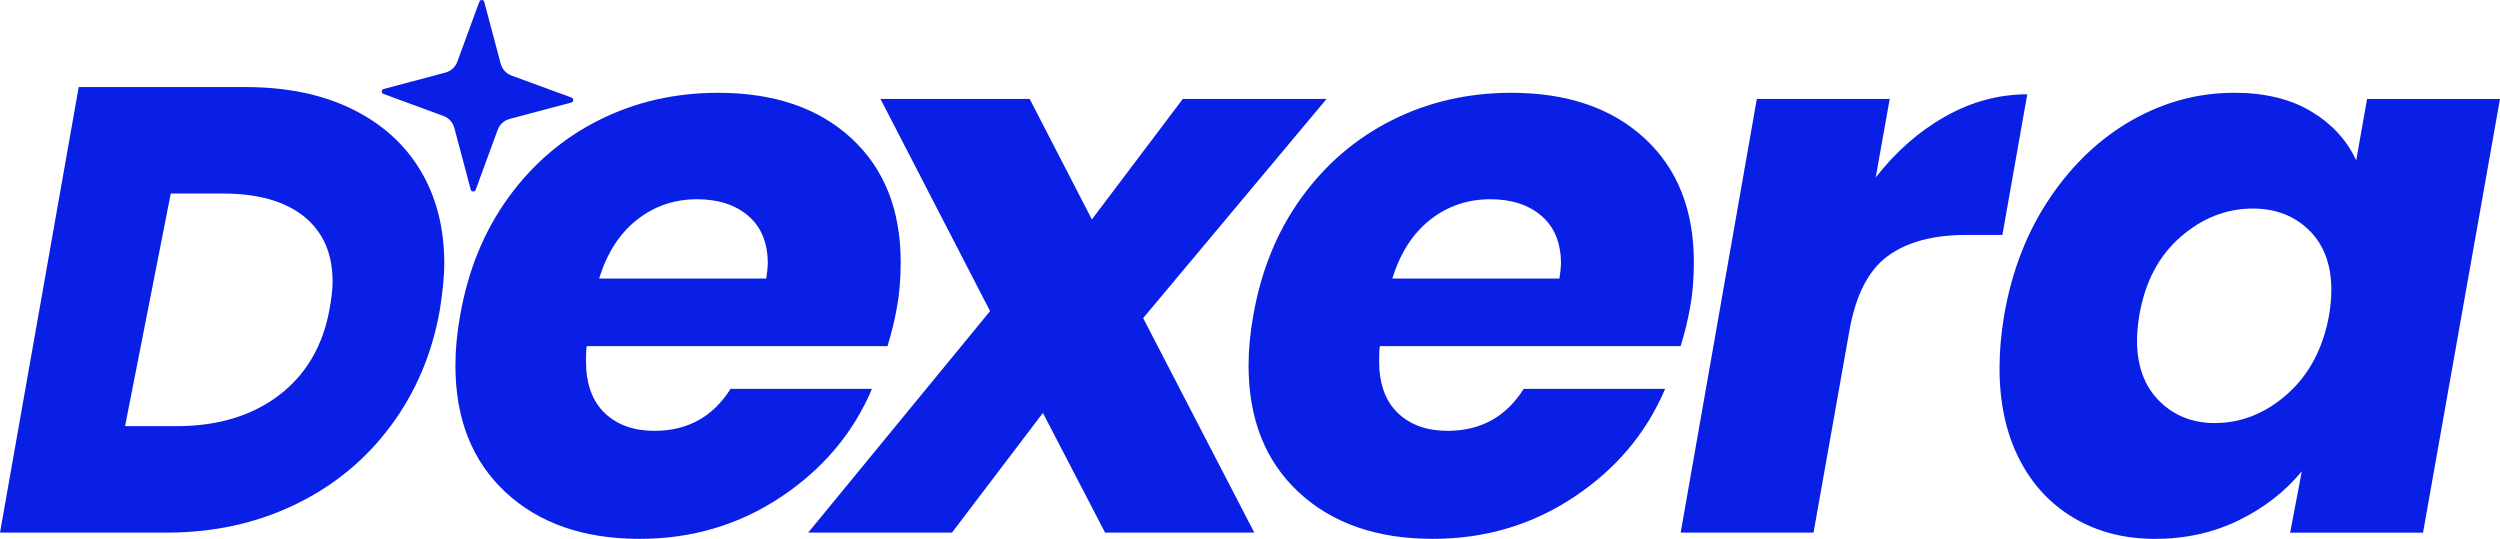
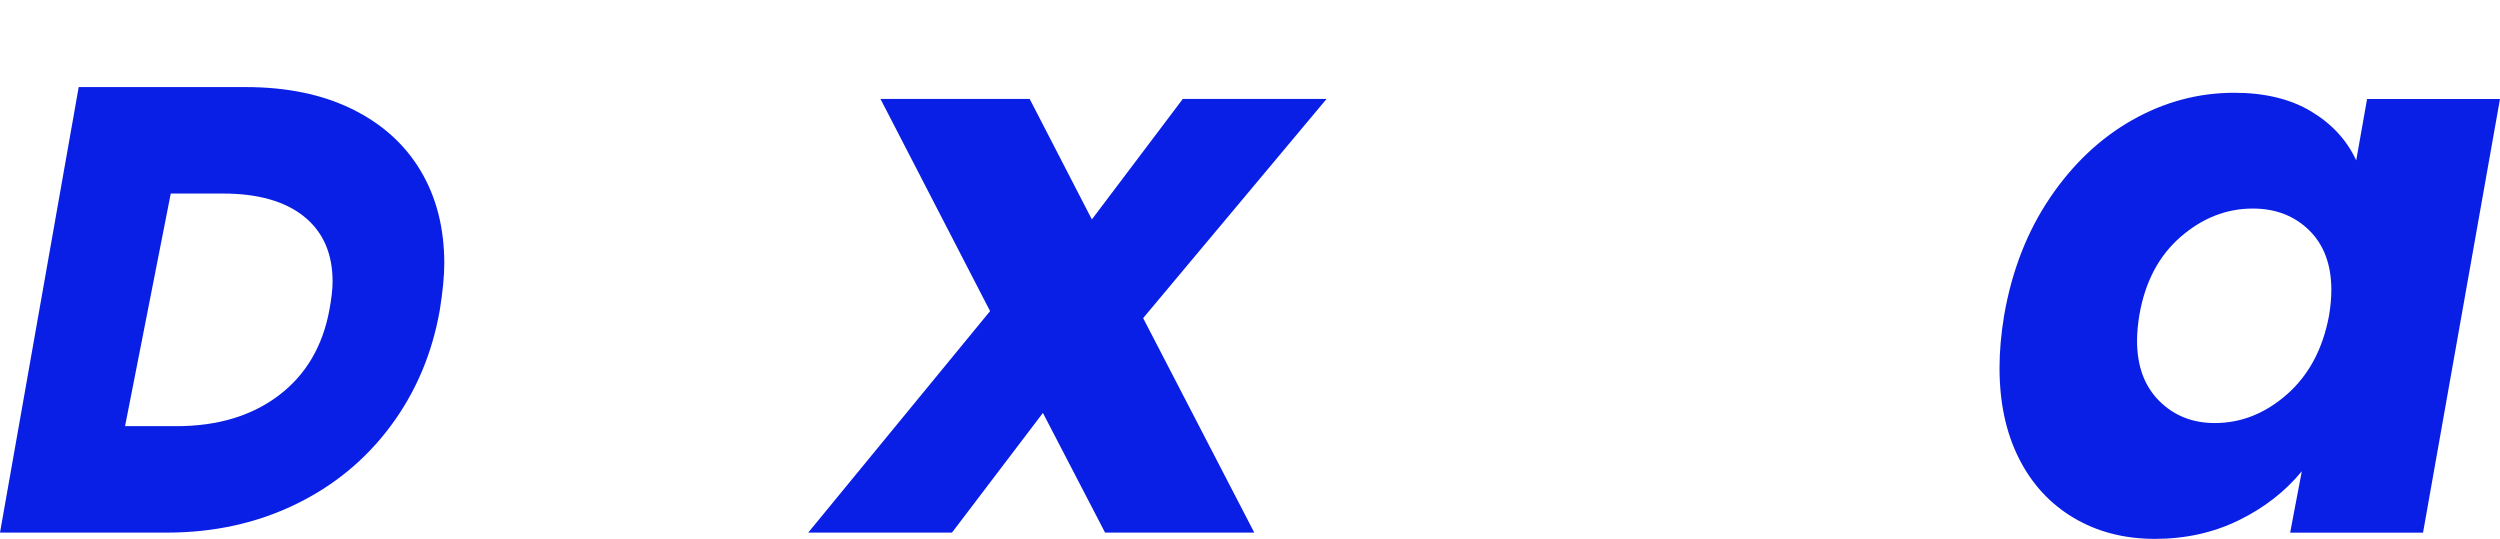
<svg xmlns="http://www.w3.org/2000/svg" id="Layer_2" data-name="Layer 2" viewBox="0 0 1140.71 245.87">
  <defs>
    <style> .cls-1 { fill: #0a1fe5; } </style>
  </defs>
  <g id="Layer_5" data-name="Layer 5">
    <g>
      <path class="cls-1" d="m160.58,49.73c13.61,6.66,24.04,16.02,31.28,28.08,7.24,12.07,10.86,26.21,10.86,42.43,0,5.6-.68,12.64-2.03,21.14-3.47,19.89-10.96,37.55-22.44,52.99-11.49,15.45-26.06,27.41-43.73,35.91-17.66,8.5-37.12,12.74-58.35,12.74H0L35.91,39.73h76.16c18.72,0,34.9,3.34,48.51,10Zm-33.45,130.74c12.35-9.32,20.08-22.35,23.17-39.09.96-5.18,1.45-9.49,1.45-12.94,0-12.77-4.34-22.65-13.03-29.65-8.69-6.99-21.04-10.48-37.07-10.48h-23.74l-20.85,106.14h23.46c18.72,0,34.27-4.66,46.62-13.98Z" />
-       <path class="cls-1" d="m388.45,63.07c15.01,13.83,22.52,32.68,22.52,56.56,0,7.8-.59,14.77-1.77,20.92-.95,5.44-2.37,11.23-4.25,17.37h-137.23c-.24,1.42-.35,3.67-.35,6.74,0,10.4,2.84,18.32,8.51,23.76,5.68,5.44,13.24,8.16,22.7,8.16,15.12,0,26.71-6.38,34.75-19.15h64.54c-8.51,20.1-22.34,36.52-41.49,49.29-19.15,12.77-40.66,19.15-64.54,19.15-25.53,0-45.92-7.1-61.17-21.28-15.25-14.18-22.87-33.45-22.87-57.8,0-7.32.71-14.89,2.13-22.69,3.55-20.57,10.87-38.53,21.98-53.89,11.11-15.36,24.94-27.18,41.49-35.46,16.54-8.28,34.63-12.41,54.25-12.41,25.53,0,45.8,6.91,60.81,20.74Zm-38.12,57.27c0-9.45-2.96-16.73-8.86-21.81-5.91-5.08-13.71-7.62-23.4-7.62-10.41,0-19.56,3.14-27.48,9.4-7.92,6.27-13.65,15.19-17.2,26.77h76.24c.47-3.31.71-5.55.71-6.74Z" />
      <path class="cls-1" d="m521.6,145.15l50.71,97.87h-68.08l-28.37-54.61-41.49,54.61h-65.6l82.98-101.06-50-96.81h68.08l28.37,54.97,41.49-54.97h65.6l-83.69,100Z" />
-       <path class="cls-1" d="m750.37,63.07c15.01,13.83,22.51,32.68,22.51,56.56,0,7.8-.59,14.77-1.77,20.92-.95,5.44-2.37,11.23-4.26,17.37h-137.23c-.24,1.42-.35,3.67-.35,6.74,0,10.4,2.84,18.32,8.51,23.76,5.68,5.44,13.24,8.16,22.7,8.16,15.12,0,26.71-6.38,34.75-19.15h64.54c-8.51,20.1-22.34,36.52-41.49,49.29-19.15,12.77-40.66,19.15-64.54,19.15-25.53,0-45.92-7.1-61.17-21.28-15.25-14.18-22.87-33.45-22.87-57.8,0-7.32.71-14.89,2.13-22.69,3.55-20.57,10.87-38.53,21.98-53.89,11.11-15.36,24.94-27.18,41.49-35.46,16.54-8.28,34.63-12.41,54.25-12.41,25.53,0,45.8,6.91,60.82,20.74Zm-38.12,57.27c0-9.45-2.96-16.73-8.86-21.81-5.91-5.08-13.71-7.62-23.4-7.62-10.41,0-19.56,3.14-27.48,9.4-7.92,6.27-13.65,15.19-17.2,26.77h76.24c.47-3.31.71-5.55.71-6.74Z" />
-       <path class="cls-1" d="m887.6,53.14c11.94-6.74,24.41-10.11,37.41-10.11l-11.35,64.18h-16.67c-15.13,0-27.07,3.26-35.81,9.75-8.75,6.5-14.54,17.91-17.38,34.22l-16.31,91.84h-60.63l34.75-197.87h60.63l-6.38,35.82c9.22-11.82,19.8-21.1,31.74-27.84Z" />
      <path class="cls-1" d="m935.4,90.2c10.4-15.36,22.92-27.18,37.58-35.46,14.66-8.28,30.14-12.41,46.45-12.41,13.94,0,25.65,2.83,35.11,8.51,9.45,5.67,16.31,13.12,20.56,22.34l4.96-28.01h60.64l-35.11,197.87h-60.63l5.32-28.01c-7.57,9.22-17.14,16.67-28.72,22.34-11.59,5.67-24.35,8.51-38.3,8.51s-26.3-3.2-37.05-9.58c-10.76-6.38-19.09-15.42-25-27.13-5.91-11.7-8.86-25.46-8.86-41.31,0-7.56.71-15.59,2.13-24.11,3.54-20.33,10.52-38.18,20.92-53.54Zm128.36,42.19c0-11.58-3.37-20.68-10.11-27.3-6.74-6.61-15.31-9.93-25.71-9.93-12.06,0-23.05,4.32-32.98,12.94-9.93,8.63-16.19,20.51-18.8,35.64-.7,4.25-1.06,8.16-1.06,11.7,0,11.59,3.37,20.74,10.11,27.48,6.74,6.74,15.19,10.11,25.35,10.11,12.06,0,23.05-4.37,32.98-13.12,9.93-8.74,16.31-20.68,19.15-35.82.71-4.25,1.06-8.16,1.06-11.7Z" />
-       <path class="cls-1" d="m220.96.88l7.49,28.16c.67,2.52,2.53,4.56,4.98,5.45l27.36,10.04c1.08.4,1.01,1.95-.1,2.25l-28.16,7.49c-2.52.67-4.56,2.53-5.45,4.98l-10.04,27.36c-.4,1.08-1.95,1.01-2.25-.1l-7.49-28.16c-.67-2.52-2.53-4.56-4.98-5.45l-27.36-10.04c-1.08-.4-1.01-1.95.1-2.25l28.16-7.49c2.52-.67,4.56-2.53,5.45-4.98L218.72.77c.4-1.08,1.95-1.01,2.25.1Z" />
    </g>
  </g>
</svg>